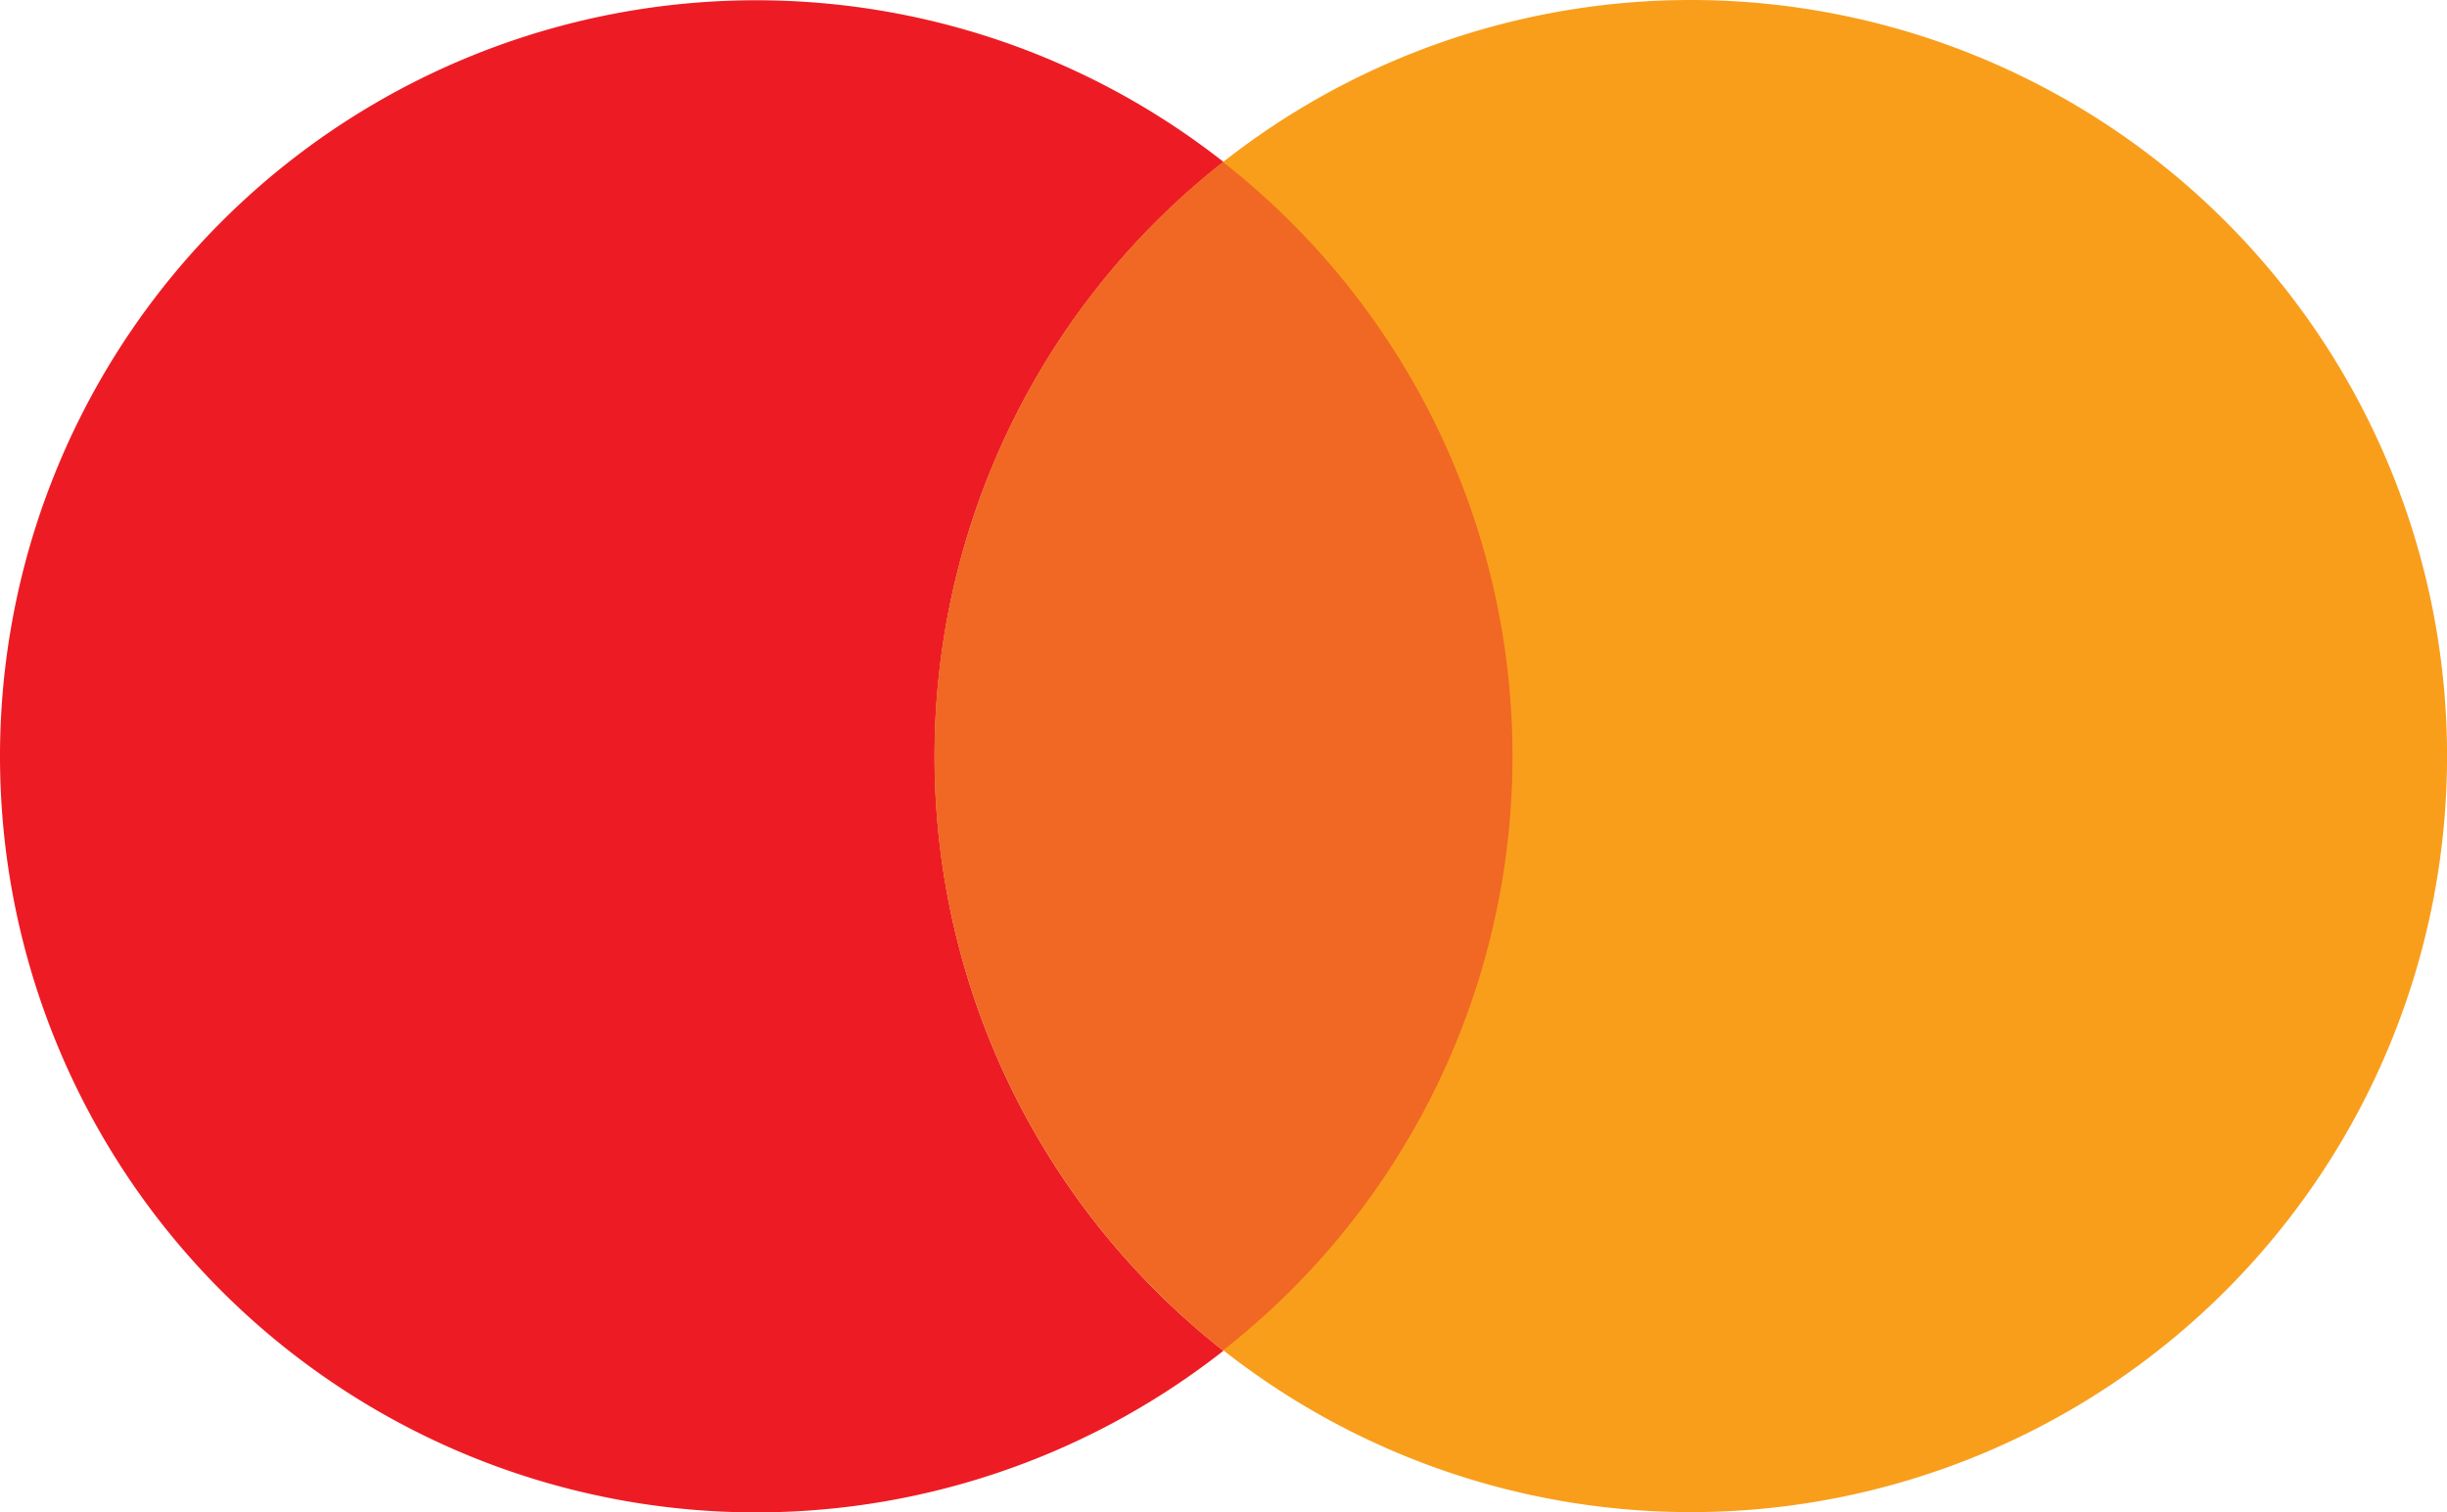
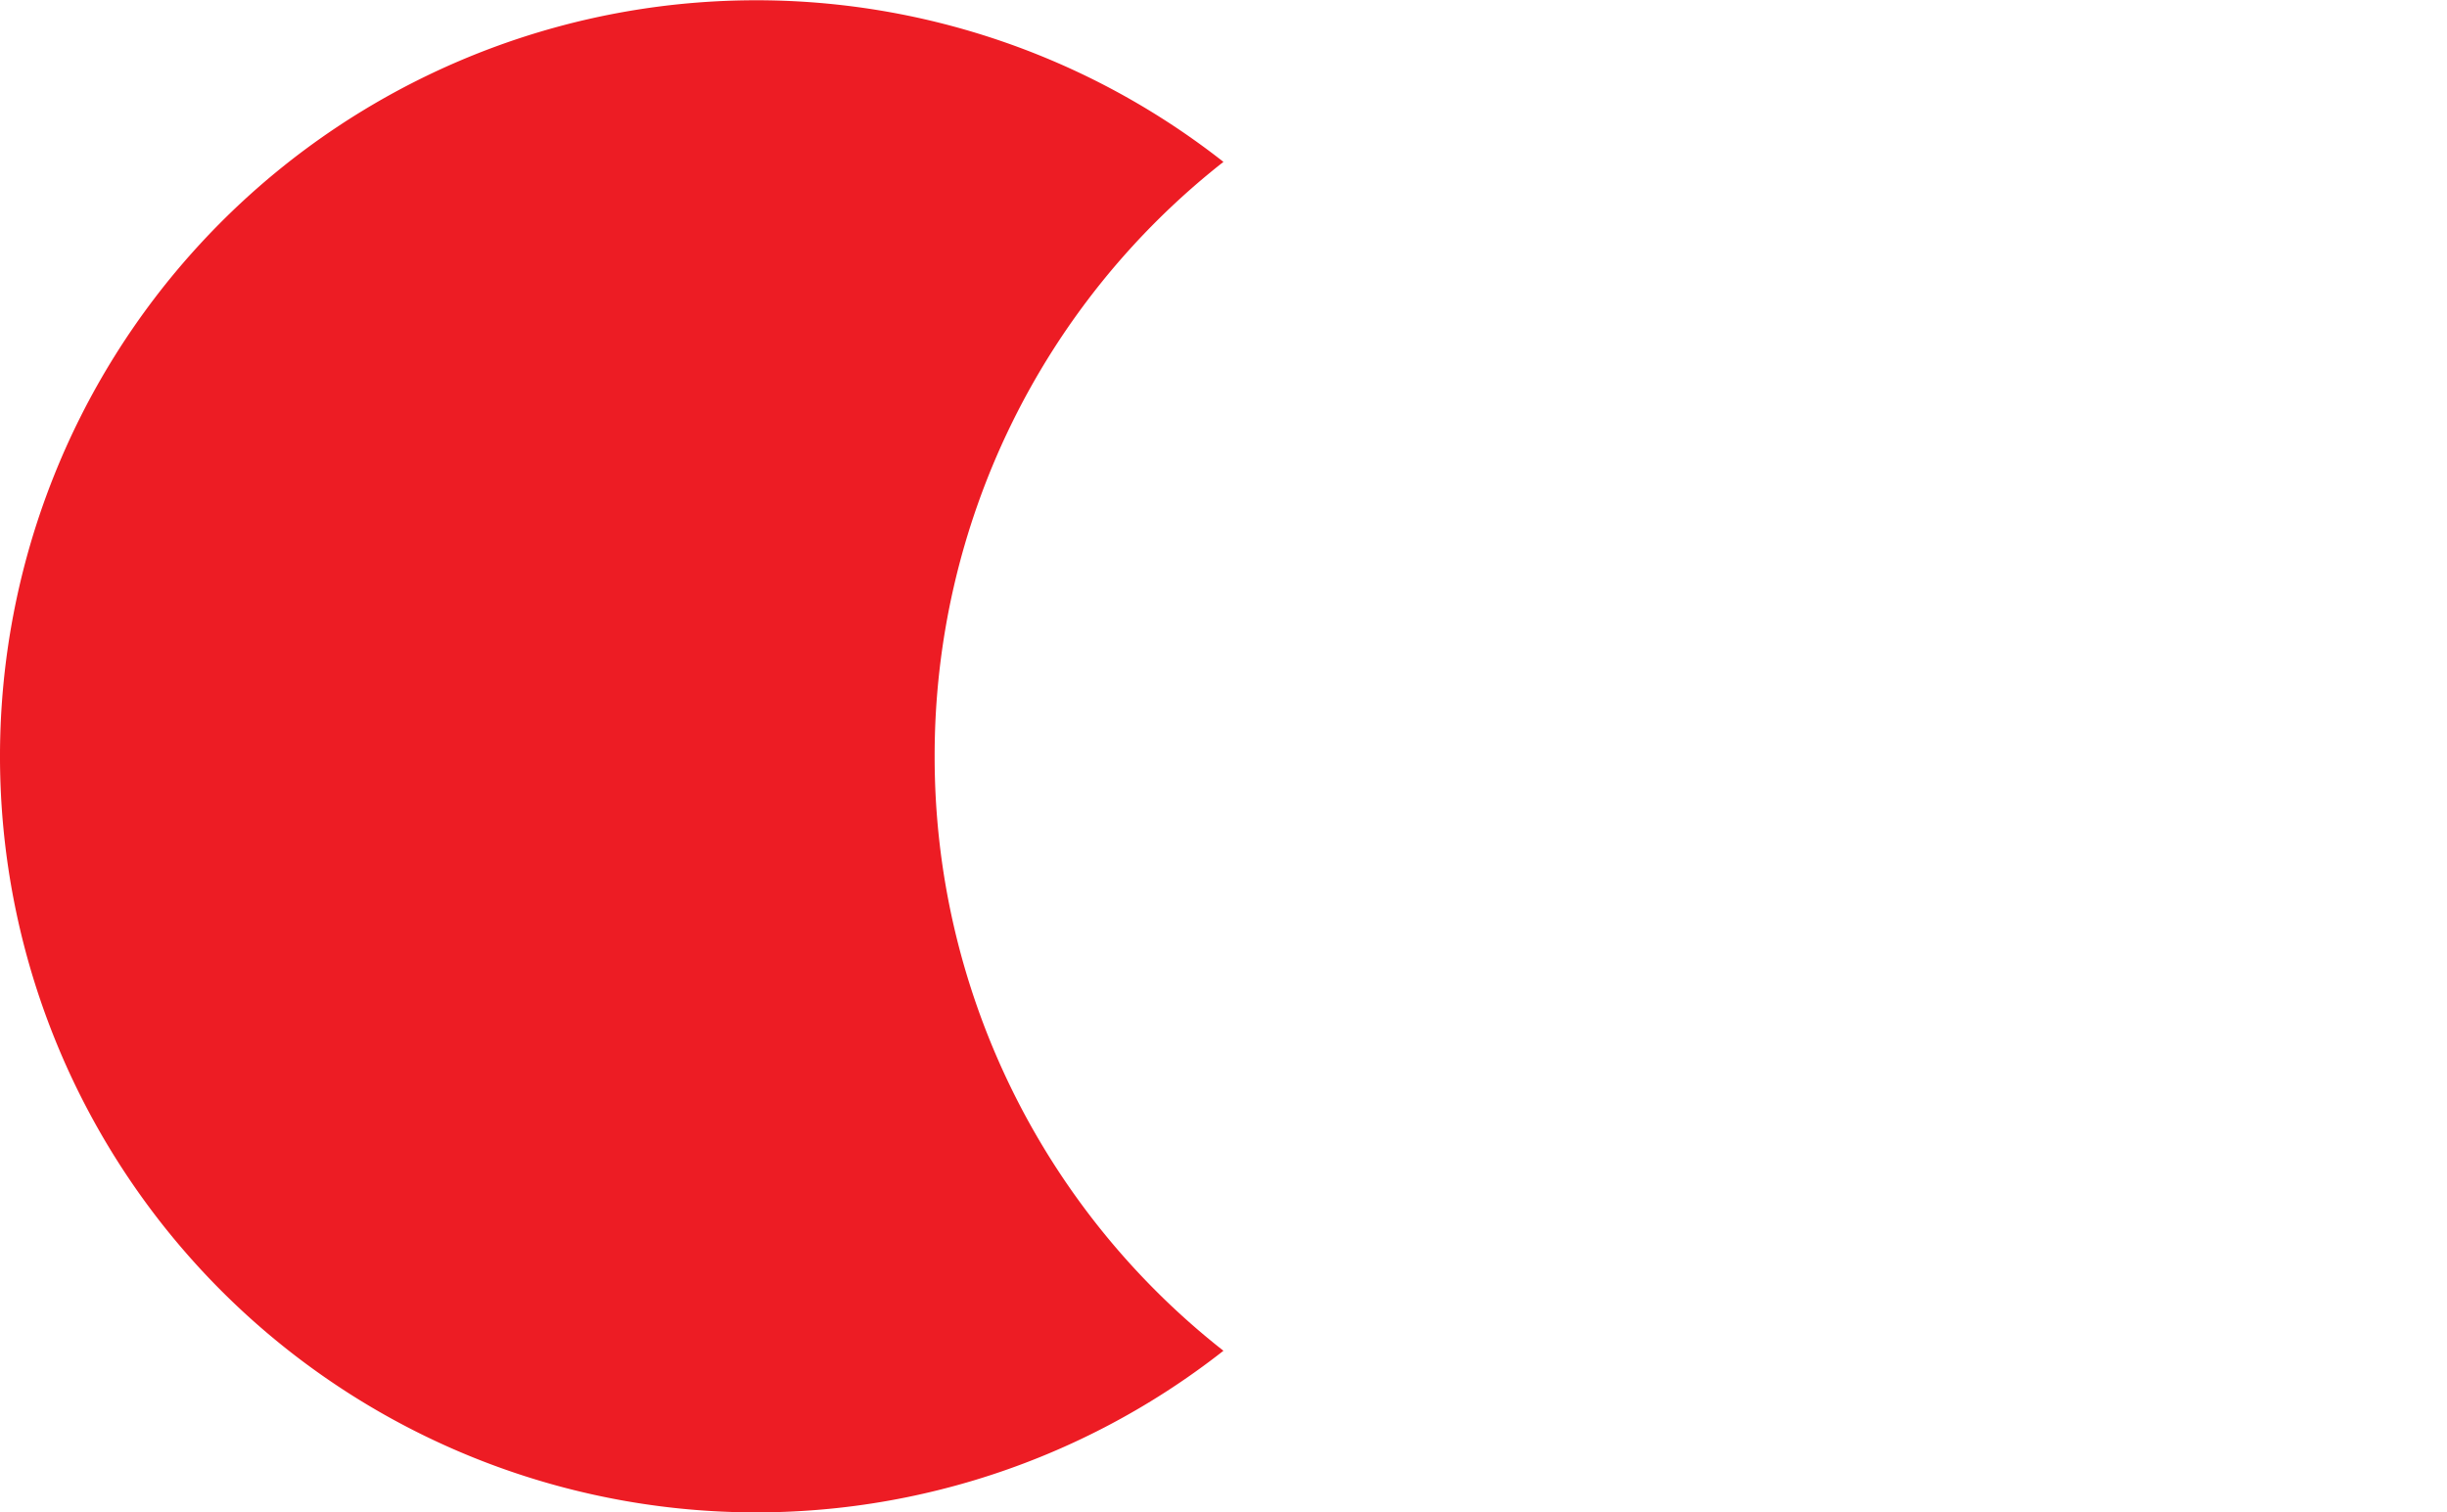
<svg xmlns="http://www.w3.org/2000/svg" width="42" height="25.958" viewBox="0 0 42 25.958">
  <g transform="translate(0)">
    <g transform="translate(-1427.796 -659.731)">
-       <path d="M53.943,37.711a12.979,12.979,0,1,1-12.979-12.98,12.98,12.98,0,0,1,12.979,12.98" transform="translate(1415.854 635)" fill="#f99e1b" />
      <path d="M25.838,37.71a12.96,12.96,0,0,1,4.957-10.2,12.979,12.979,0,1,0,0,20.409,12.96,12.96,0,0,1-4.957-10.2" transform="translate(1418 635)" fill="#ed1c24" />
-       <path d="M32.933,27.885a12.981,12.981,0,0,0,0,20.4,12.953,12.953,0,0,0,0-20.4" transform="translate(1415.854 634.628)" fill="#f06824" />
    </g>
  </g>
</svg>